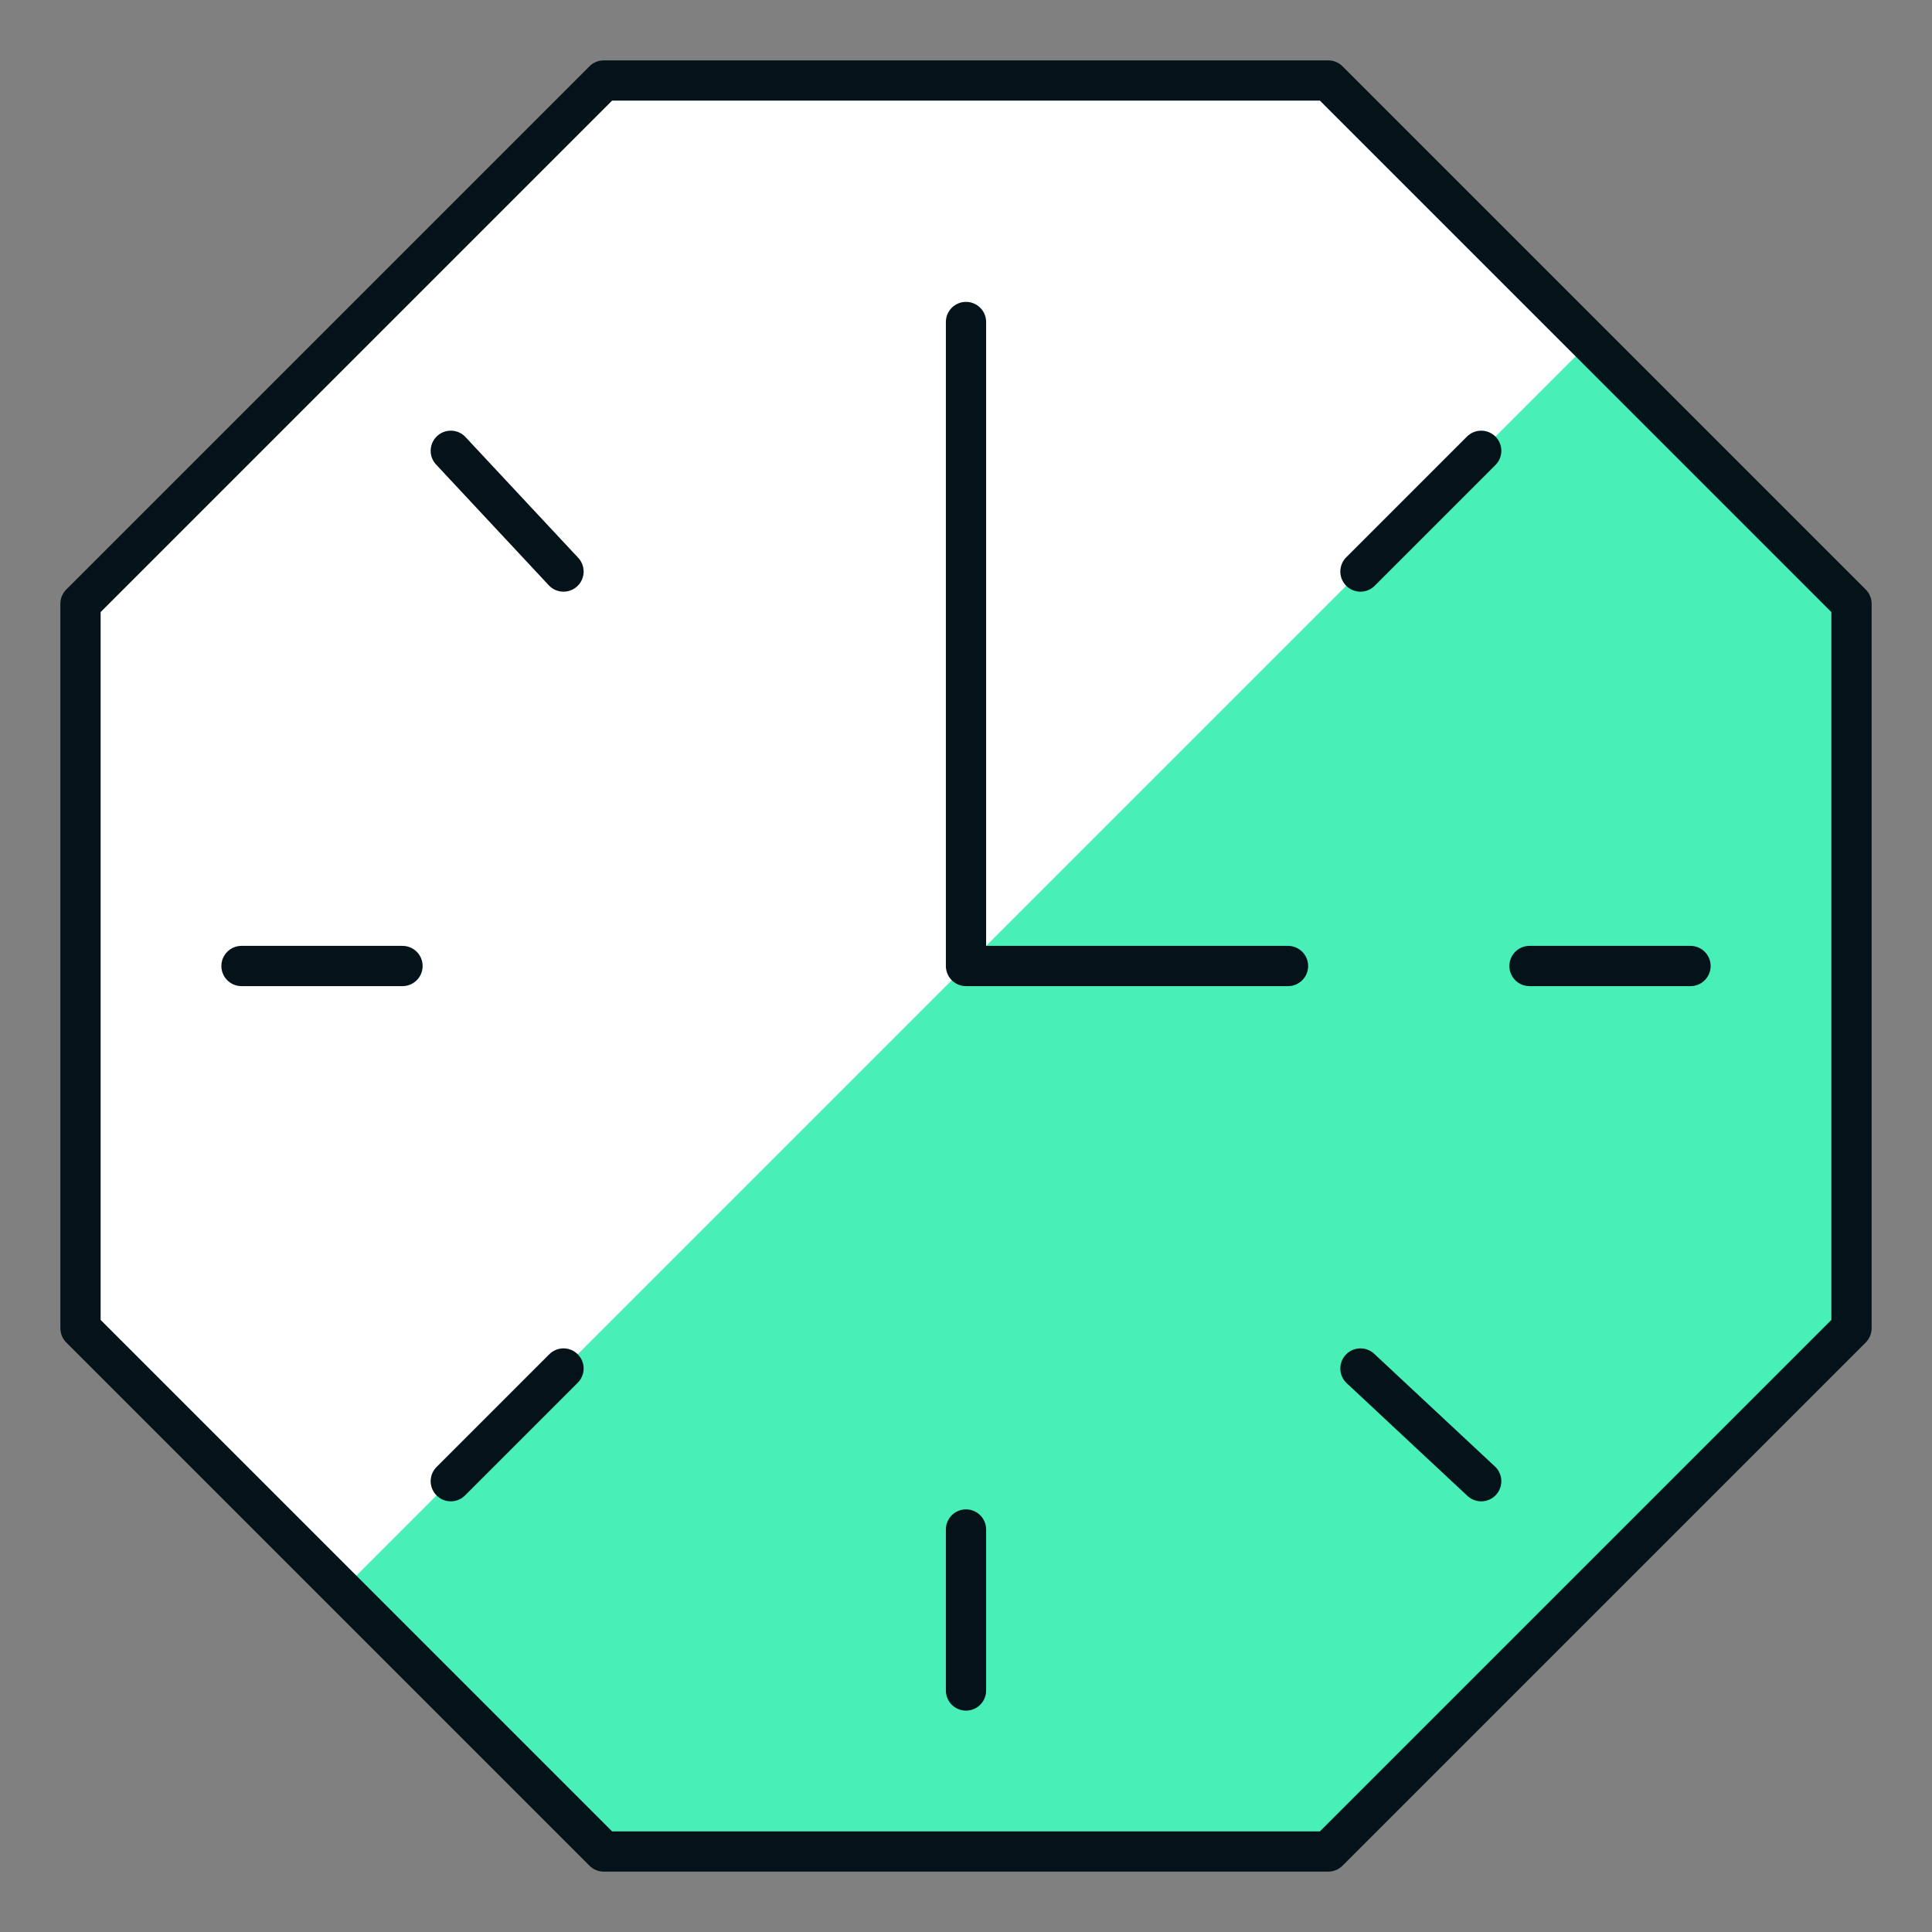
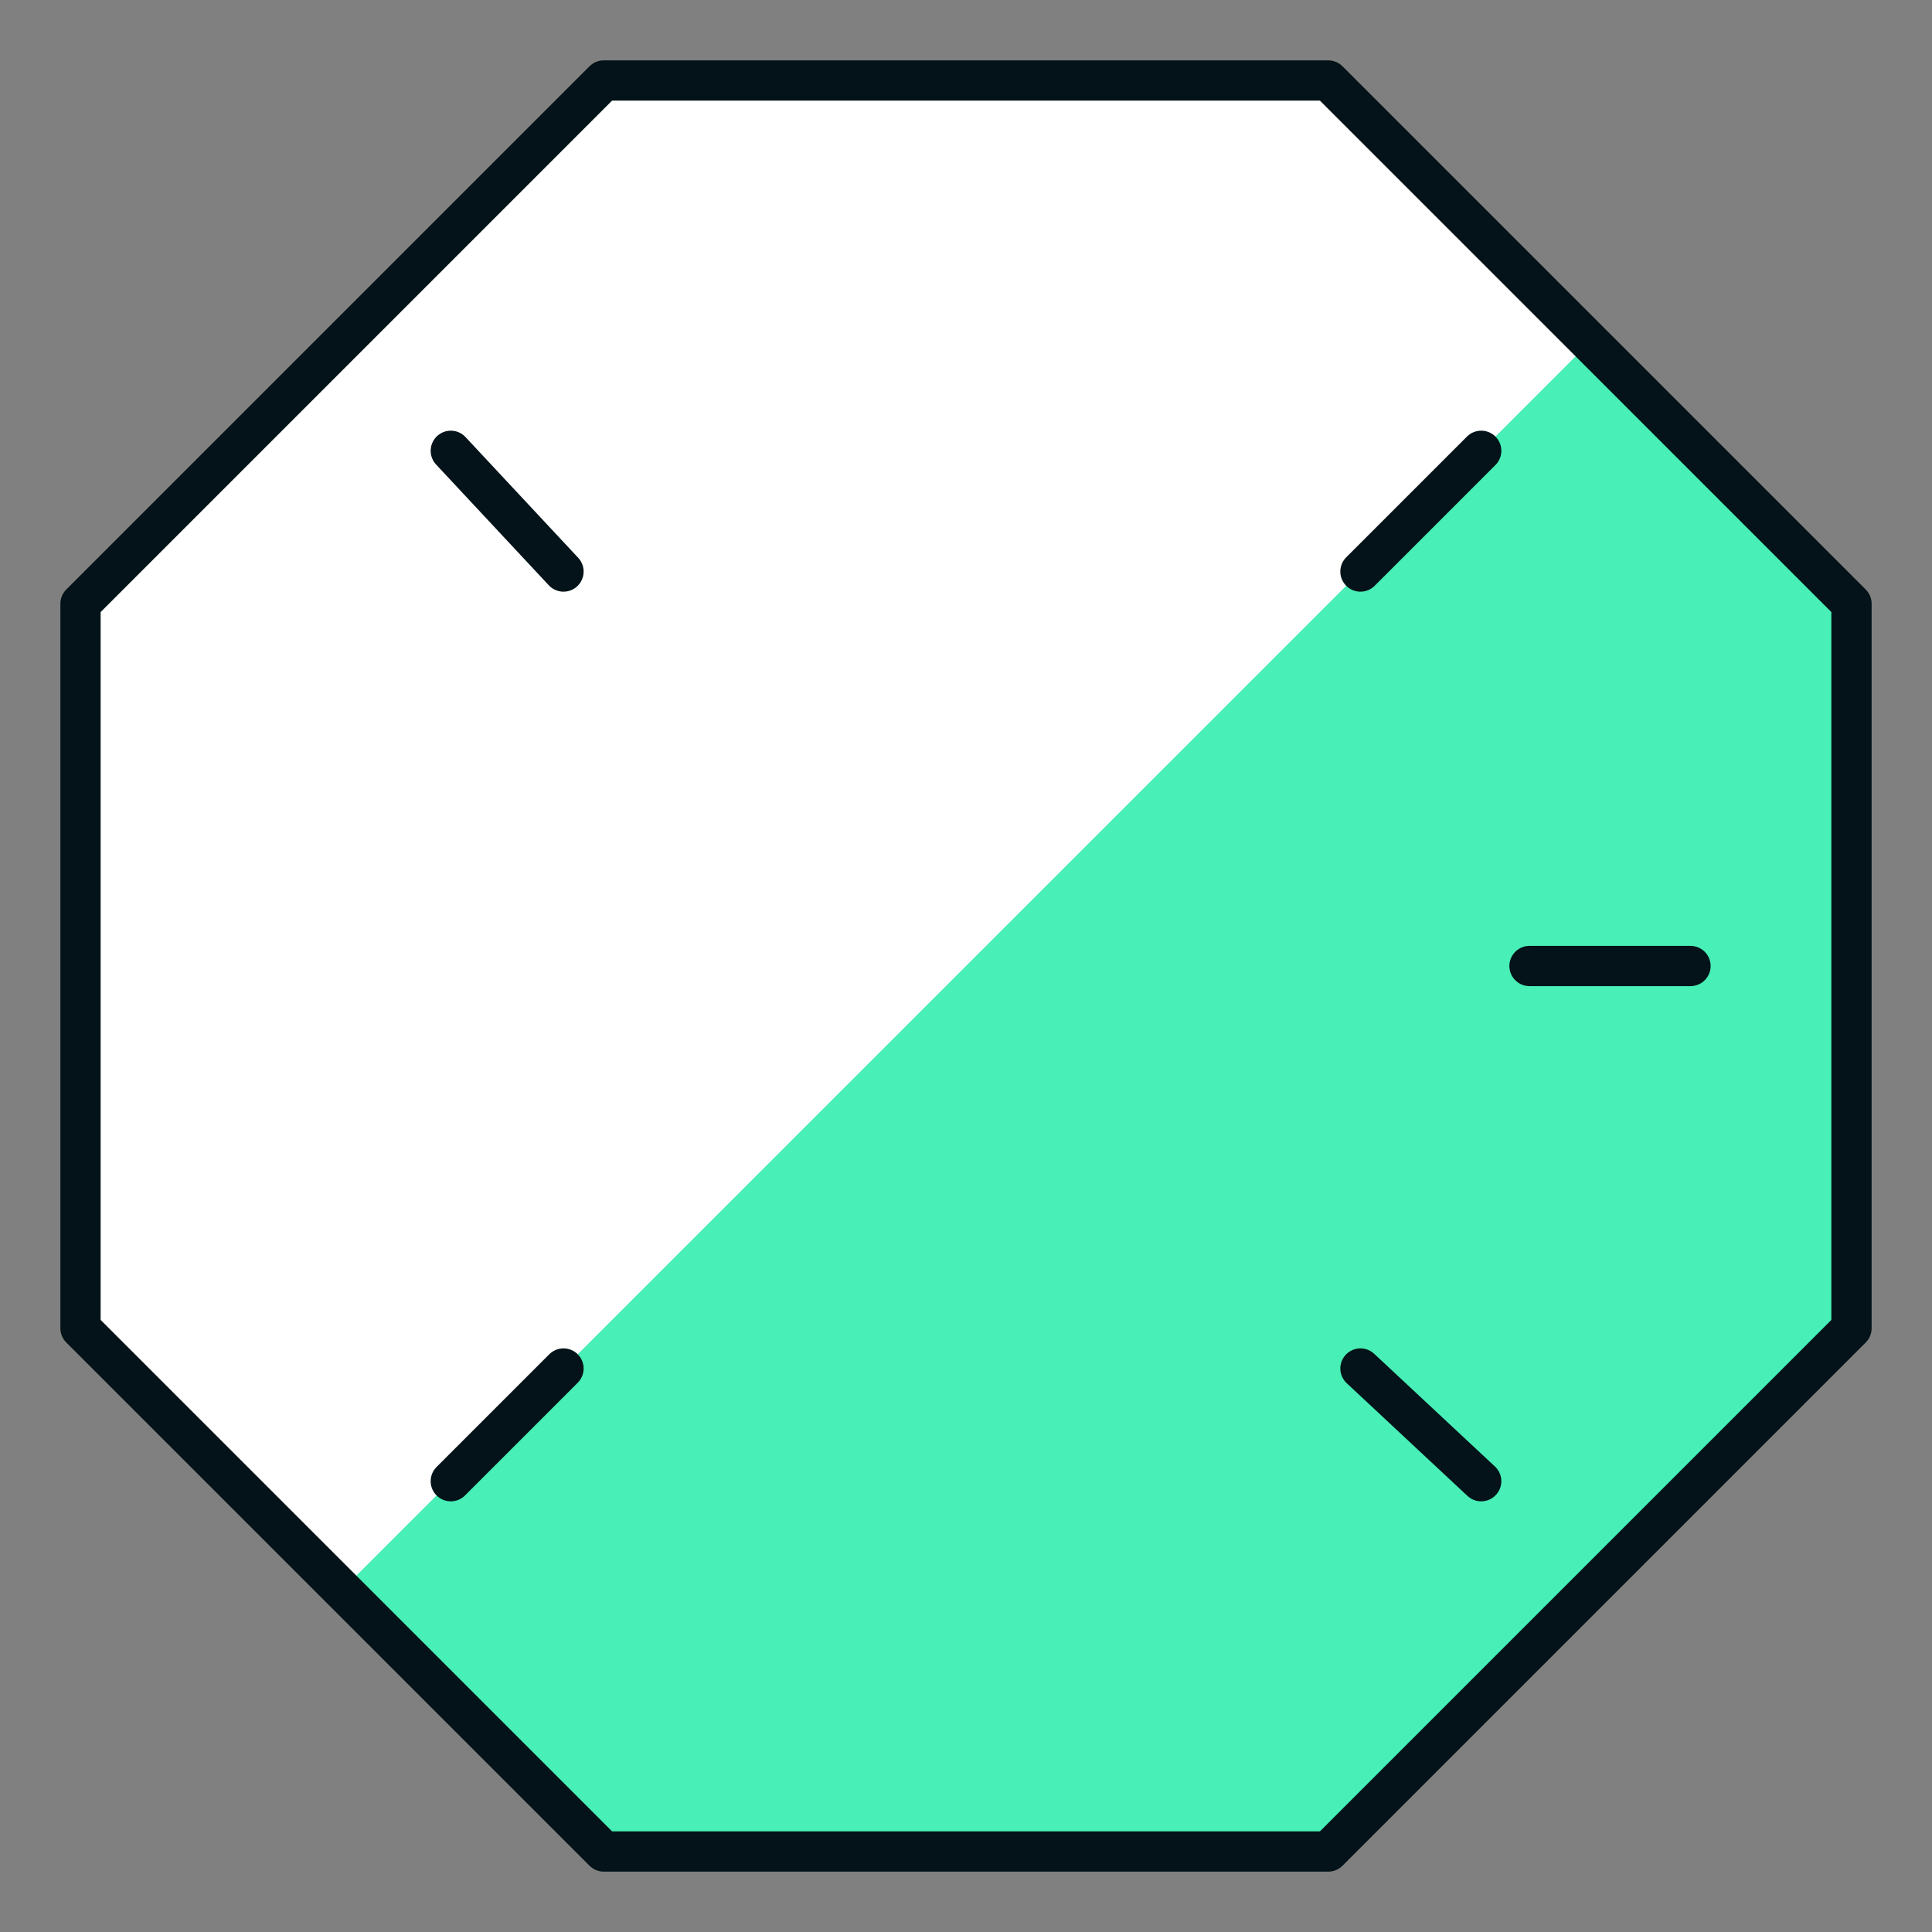
<svg xmlns="http://www.w3.org/2000/svg" width="48" height="48" viewBox="0 0 48 48" fill="none">
  <rect x="0" y="0" width="48" height="48" fill="#808080" stroke="none" />
  <path d="M15 46L2 33V15L15 2H33L46 15V33L33 46H15Z" fill="white" />
  <path d="M8.4 39.6L15 46H33L46 33V15L39.6 8.4L8.4 39.6Z" fill="#48EFB7" />
  <path d="M11.2 36.8L14 34" stroke="#041319" stroke-miterlimit="10" stroke-linecap="round" stroke-linejoin="round" />
-   <path d="M24 42V38" stroke="#041319" stroke-miterlimit="10" stroke-linecap="round" stroke-linejoin="round" />
  <path d="M36.8 36.8L33.8 34" stroke="#041319" stroke-miterlimit="10" stroke-linecap="round" stroke-linejoin="round" />
  <path d="M11.2 11.2L14 14.2" stroke="#041319" stroke-miterlimit="10" stroke-linecap="round" stroke-linejoin="round" />
-   <path d="M6 24H10" stroke="#041319" stroke-miterlimit="10" stroke-linecap="round" stroke-linejoin="round" />
  <path d="M42 24H38" stroke="#041319" stroke-miterlimit="10" stroke-linecap="round" stroke-linejoin="round" />
  <path d="M36.8 11.2L33.8 14.2" stroke="#041319" stroke-miterlimit="10" stroke-linecap="round" stroke-linejoin="round" />
-   <path d="M24 8V24H32" stroke="#041319" stroke-miterlimit="10" stroke-linecap="round" stroke-linejoin="round" />
  <path d="M15 46L2 33V15L15 2H33L46 15V33L33 46H15Z" stroke="#041319" stroke-miterlimit="10" stroke-linecap="round" stroke-linejoin="round" />
</svg>